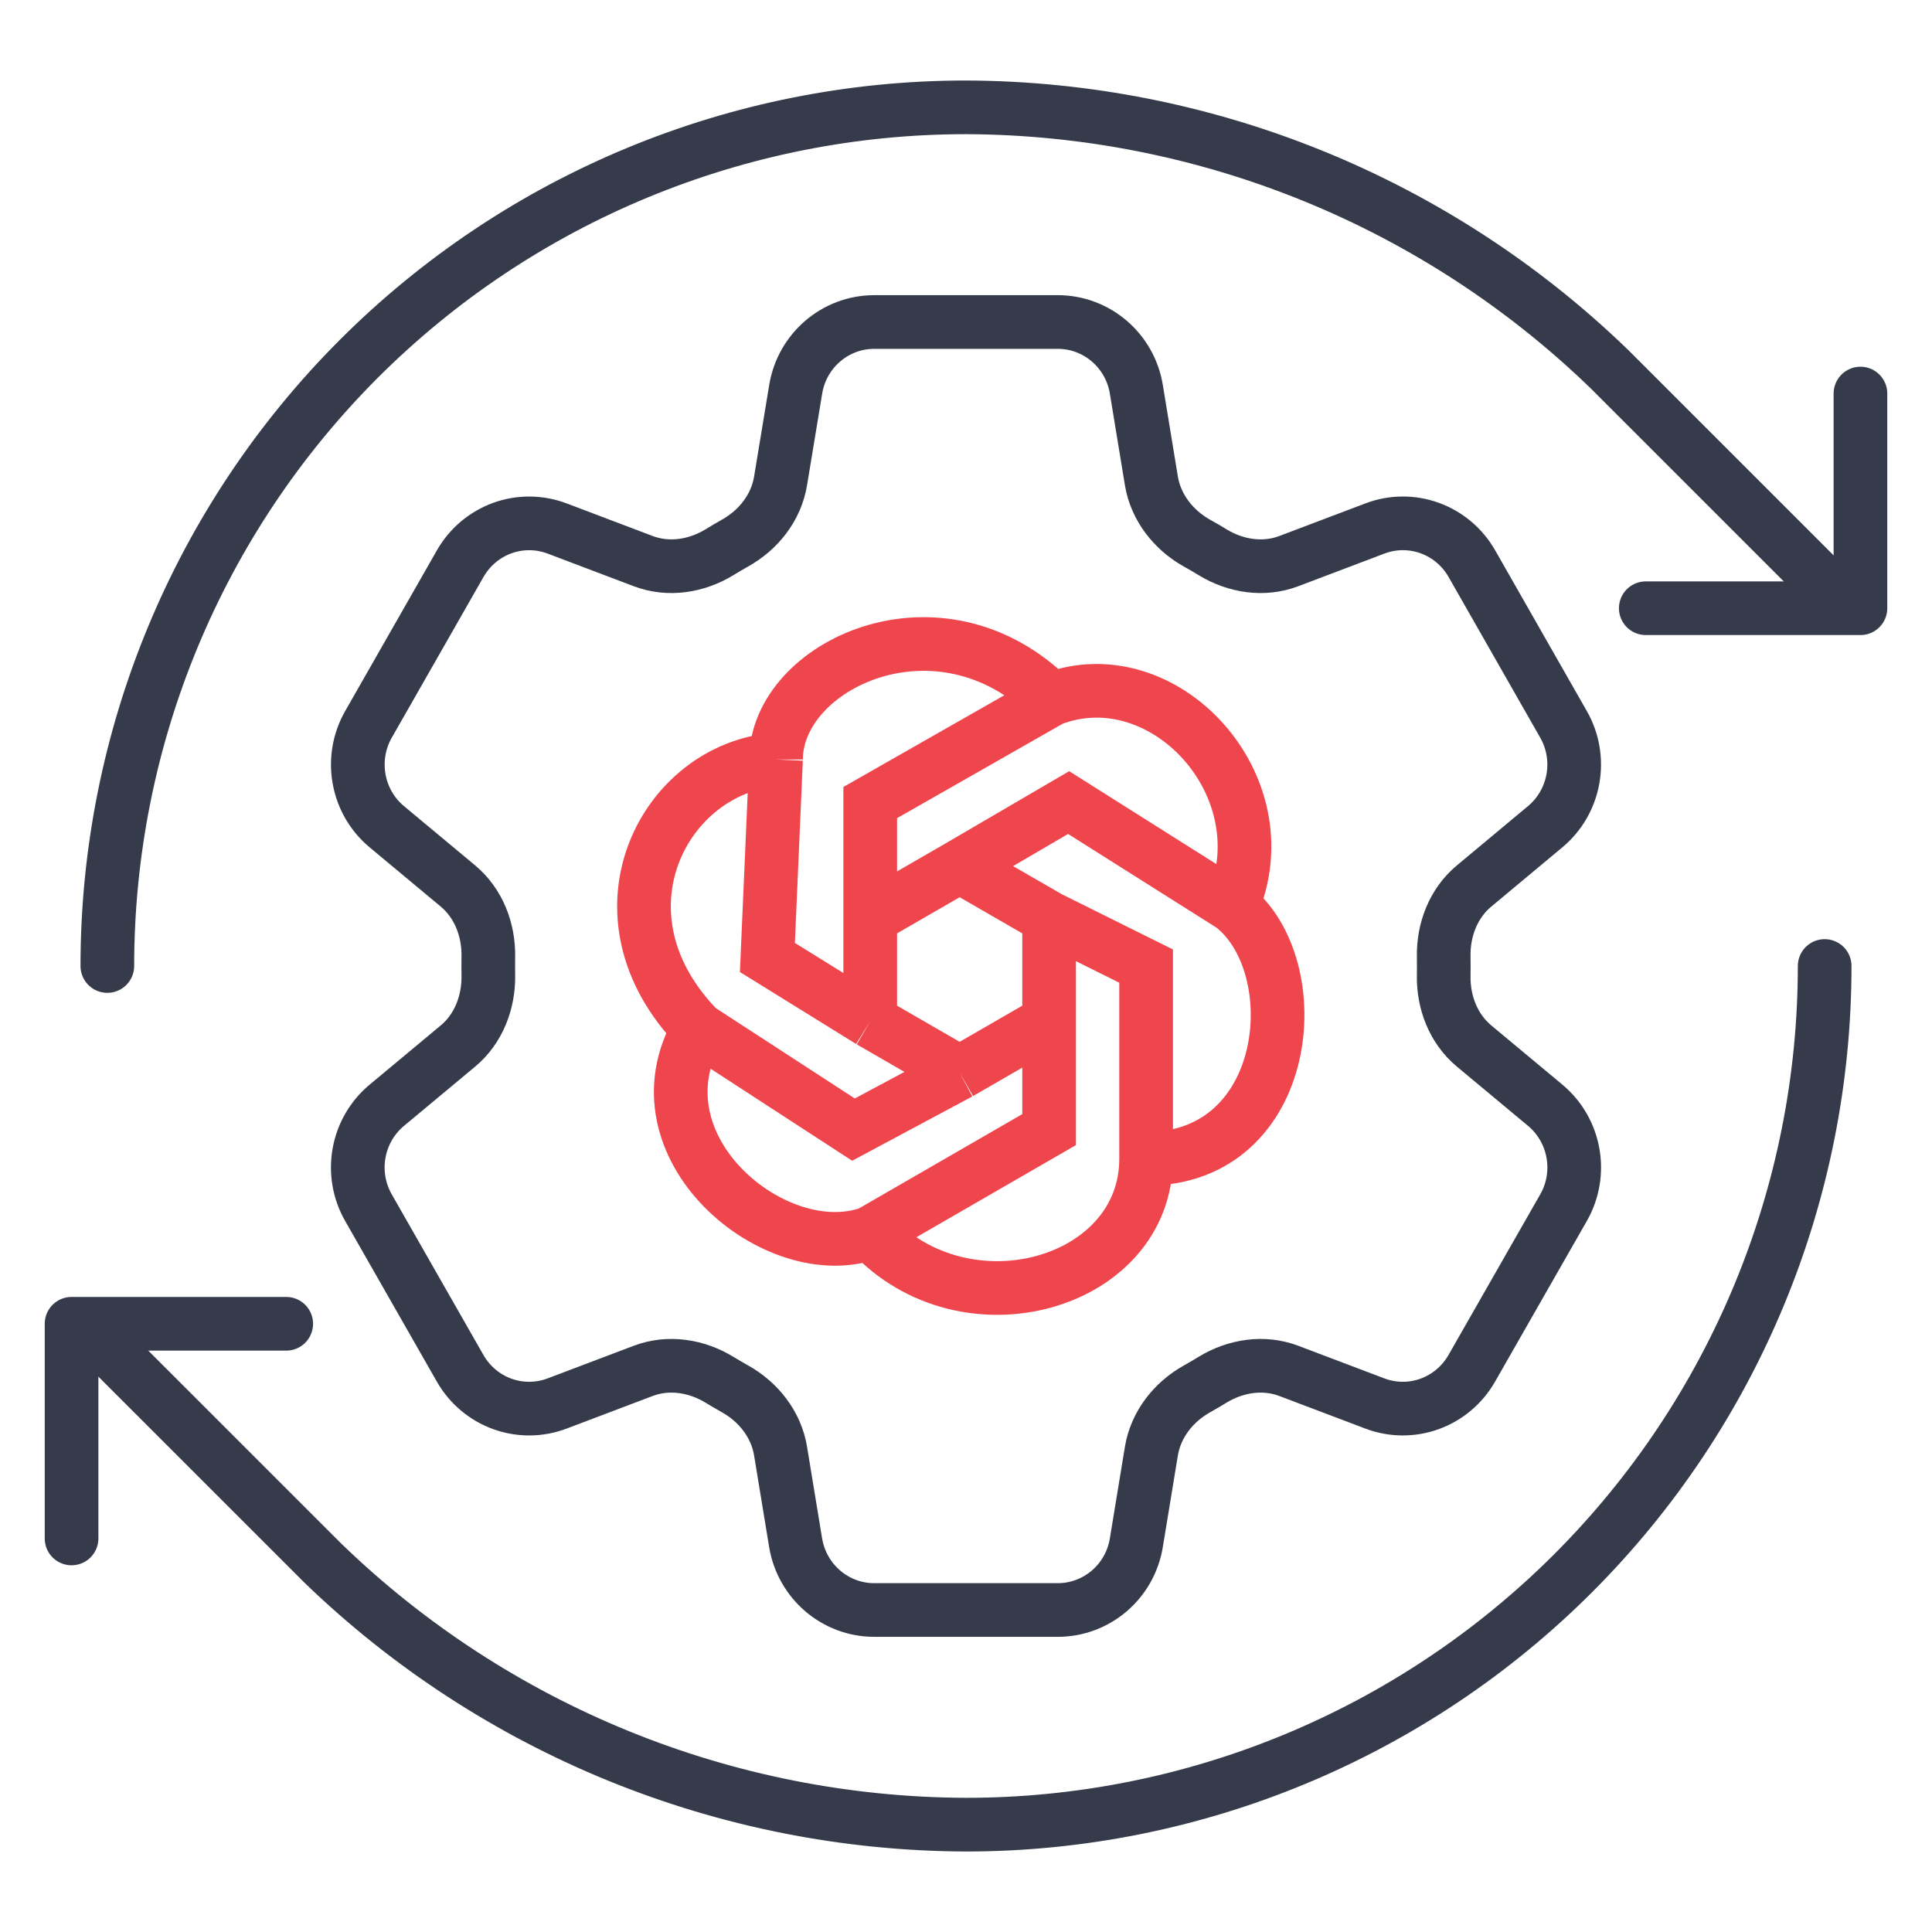
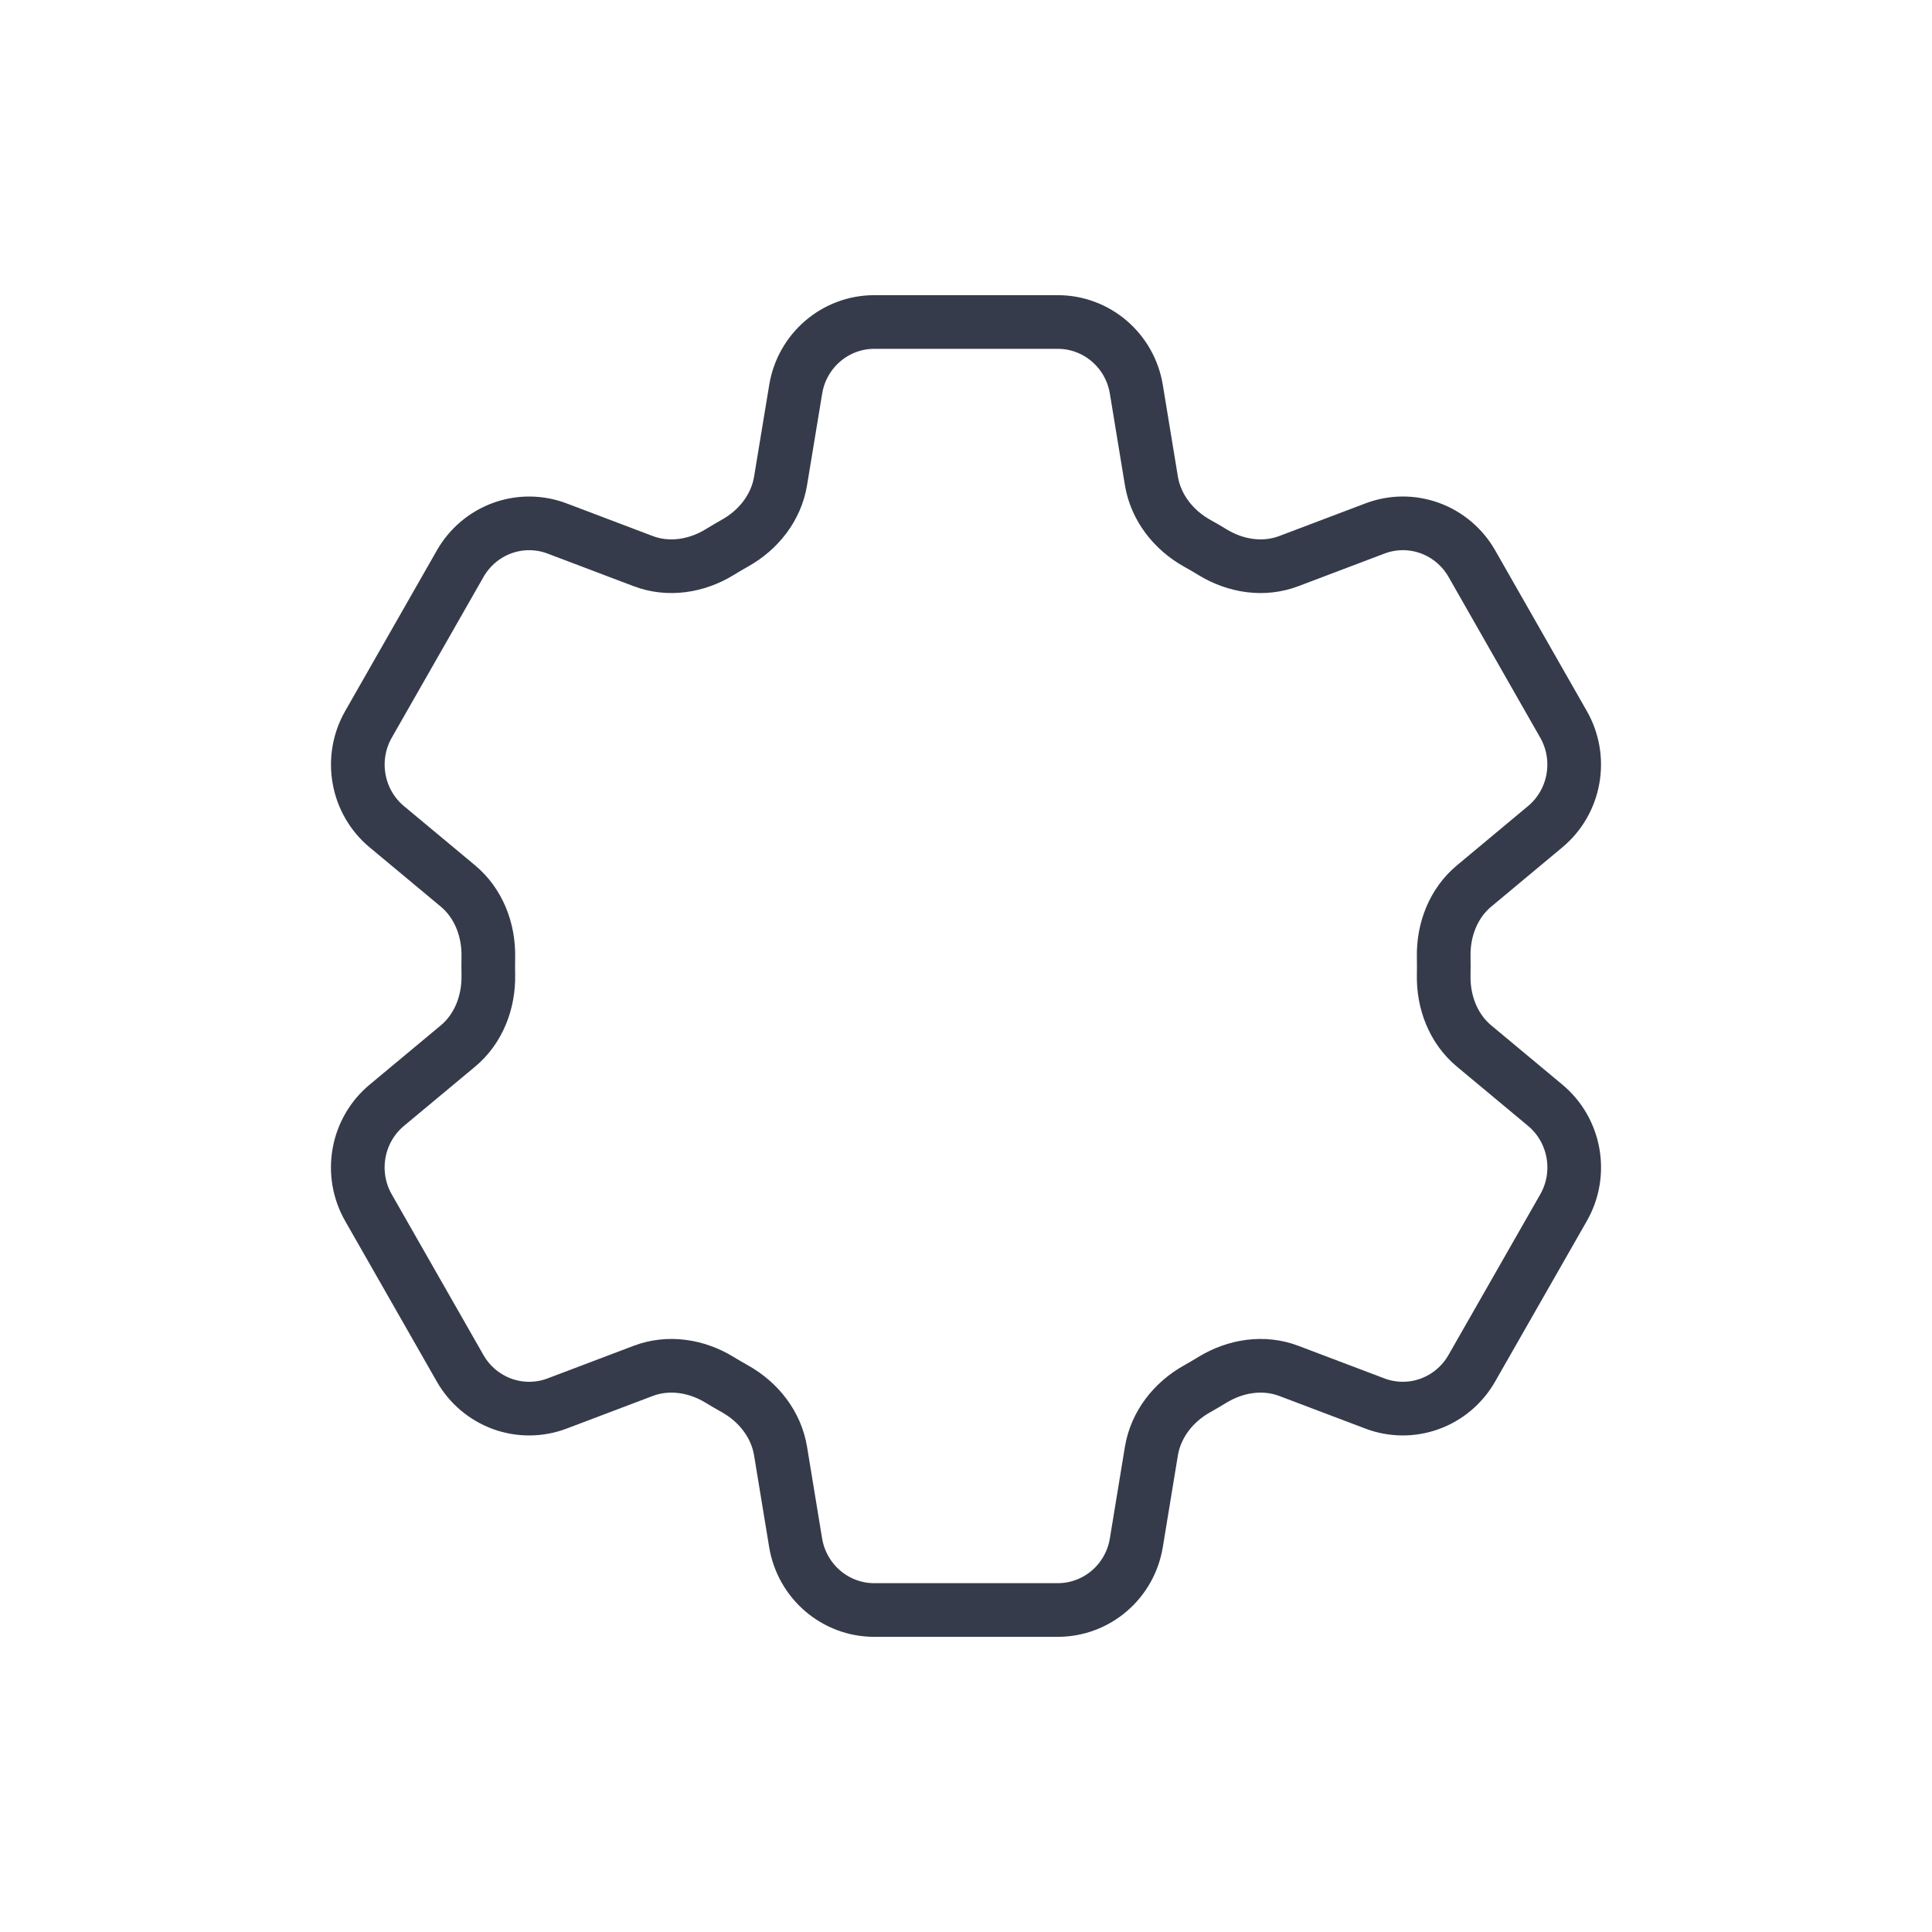
<svg xmlns="http://www.w3.org/2000/svg" width="54" height="54" viewBox="0 0 54 54" fill="none">
-   <path d="M3 27C3 20.635 5.529 14.53 10.029 10.029C14.53 5.529 20.635 3 27 3C33.709 3.025 40.149 5.643 44.973 10.307L51 16.333" stroke="#353B4A" stroke-width="1.5" stroke-linecap="round" stroke-linejoin="round" />
-   <path d="M52 11V17H46" stroke="#353B4A" stroke-width="1.5" stroke-linecap="round" stroke-linejoin="round" />
-   <path d="M51 27C51 33.365 48.471 39.47 43.971 43.971C39.47 48.471 33.365 51 27 51C20.291 50.975 13.851 48.357 9.027 43.693L3 37.667" stroke="#353B4A" stroke-width="1.5" stroke-linecap="round" stroke-linejoin="round" />
-   <path d="M8 37H2V43" stroke="#353B4A" stroke-width="1.5" stroke-linecap="round" stroke-linejoin="round" />
-   <path d="M26.823 24.212L29.323 25.655M26.823 24.212L24.323 25.655M26.823 24.212L29.869 22.432L34.44 25.318M29.323 25.655V28.542M29.323 25.655L32.034 27.002V32.391M29.323 28.542L26.823 29.985M29.323 28.542V31.573L24.323 34.46M26.823 29.985L24.323 28.542M26.823 29.985L23.855 31.573L19.525 28.758M24.323 28.542V25.655M24.323 28.542L21.449 26.762L21.69 21.229M24.323 25.655V22.432L29.388 19.545M24.323 34.46C26.982 37.346 32.034 35.903 32.034 32.391M24.323 34.46C21.69 35.422 17.6 32.054 19.525 28.758M29.388 19.545C32.515 18.342 35.883 21.951 34.44 25.318M29.388 19.545C26.261 16.418 21.69 18.583 21.69 21.229M34.44 25.318C36.605 27.002 36.123 32.391 32.034 32.391M21.69 21.229C18.563 21.469 16.397 25.559 19.525 28.758" stroke="#EF464E" stroke-width="1.5" />
  <path d="M22.24 10.88C22.418 9.796 23.348 9 24.436 9H29.565C30.653 9 31.583 9.796 31.761 10.88L32.182 13.442C32.307 14.19 32.801 14.814 33.458 15.182C33.605 15.262 33.749 15.348 33.894 15.436C34.536 15.828 35.318 15.95 36.02 15.684L38.428 14.772C38.921 14.584 39.464 14.58 39.96 14.759C40.457 14.939 40.874 15.291 41.138 15.752L43.701 20.246C43.965 20.707 44.057 21.248 43.963 21.772C43.869 22.296 43.594 22.77 43.187 23.108L41.203 24.762C40.623 25.244 40.336 25.988 40.352 26.746C40.355 26.916 40.355 27.086 40.352 27.256C40.336 28.012 40.623 28.756 41.203 29.238L43.189 30.892C44.028 31.592 44.245 32.802 43.703 33.752L41.136 38.246C40.872 38.707 40.456 39.059 39.96 39.239C39.464 39.419 38.921 39.415 38.428 39.228L36.02 38.316C35.318 38.05 34.536 38.172 33.892 38.564C33.748 38.652 33.603 38.738 33.456 38.82C32.801 39.186 32.307 39.81 32.182 40.558L31.761 43.12C31.583 44.206 30.653 45 29.565 45H24.434C23.346 45 22.418 44.204 22.238 43.12L21.817 40.558C21.694 39.81 21.199 39.186 20.543 38.818C20.396 38.736 20.251 38.651 20.108 38.564C19.465 38.172 18.683 38.05 17.979 38.316L15.572 39.228C15.078 39.415 14.536 39.419 14.04 39.24C13.544 39.06 13.127 38.709 12.863 38.248L10.298 33.754C10.034 33.293 9.942 32.752 10.036 32.228C10.13 31.704 10.405 31.23 10.812 30.892L12.798 29.238C13.376 28.758 13.663 28.012 13.649 27.256C13.646 27.086 13.646 26.916 13.649 26.746C13.663 25.986 13.376 25.244 12.798 24.762L10.812 23.108C10.405 22.77 10.131 22.297 10.037 21.773C9.943 21.25 10.035 20.709 10.298 20.248L12.863 15.754C13.127 15.292 13.544 14.94 14.04 14.76C14.537 14.58 15.08 14.585 15.573 14.772L17.979 15.684C18.683 15.95 19.465 15.828 20.108 15.436C20.25 15.348 20.396 15.264 20.543 15.18C21.199 14.814 21.694 14.19 21.817 13.442L22.24 10.88Z" stroke="#353B4A" stroke-width="1.5" stroke-linecap="round" stroke-linejoin="round" />
</svg>